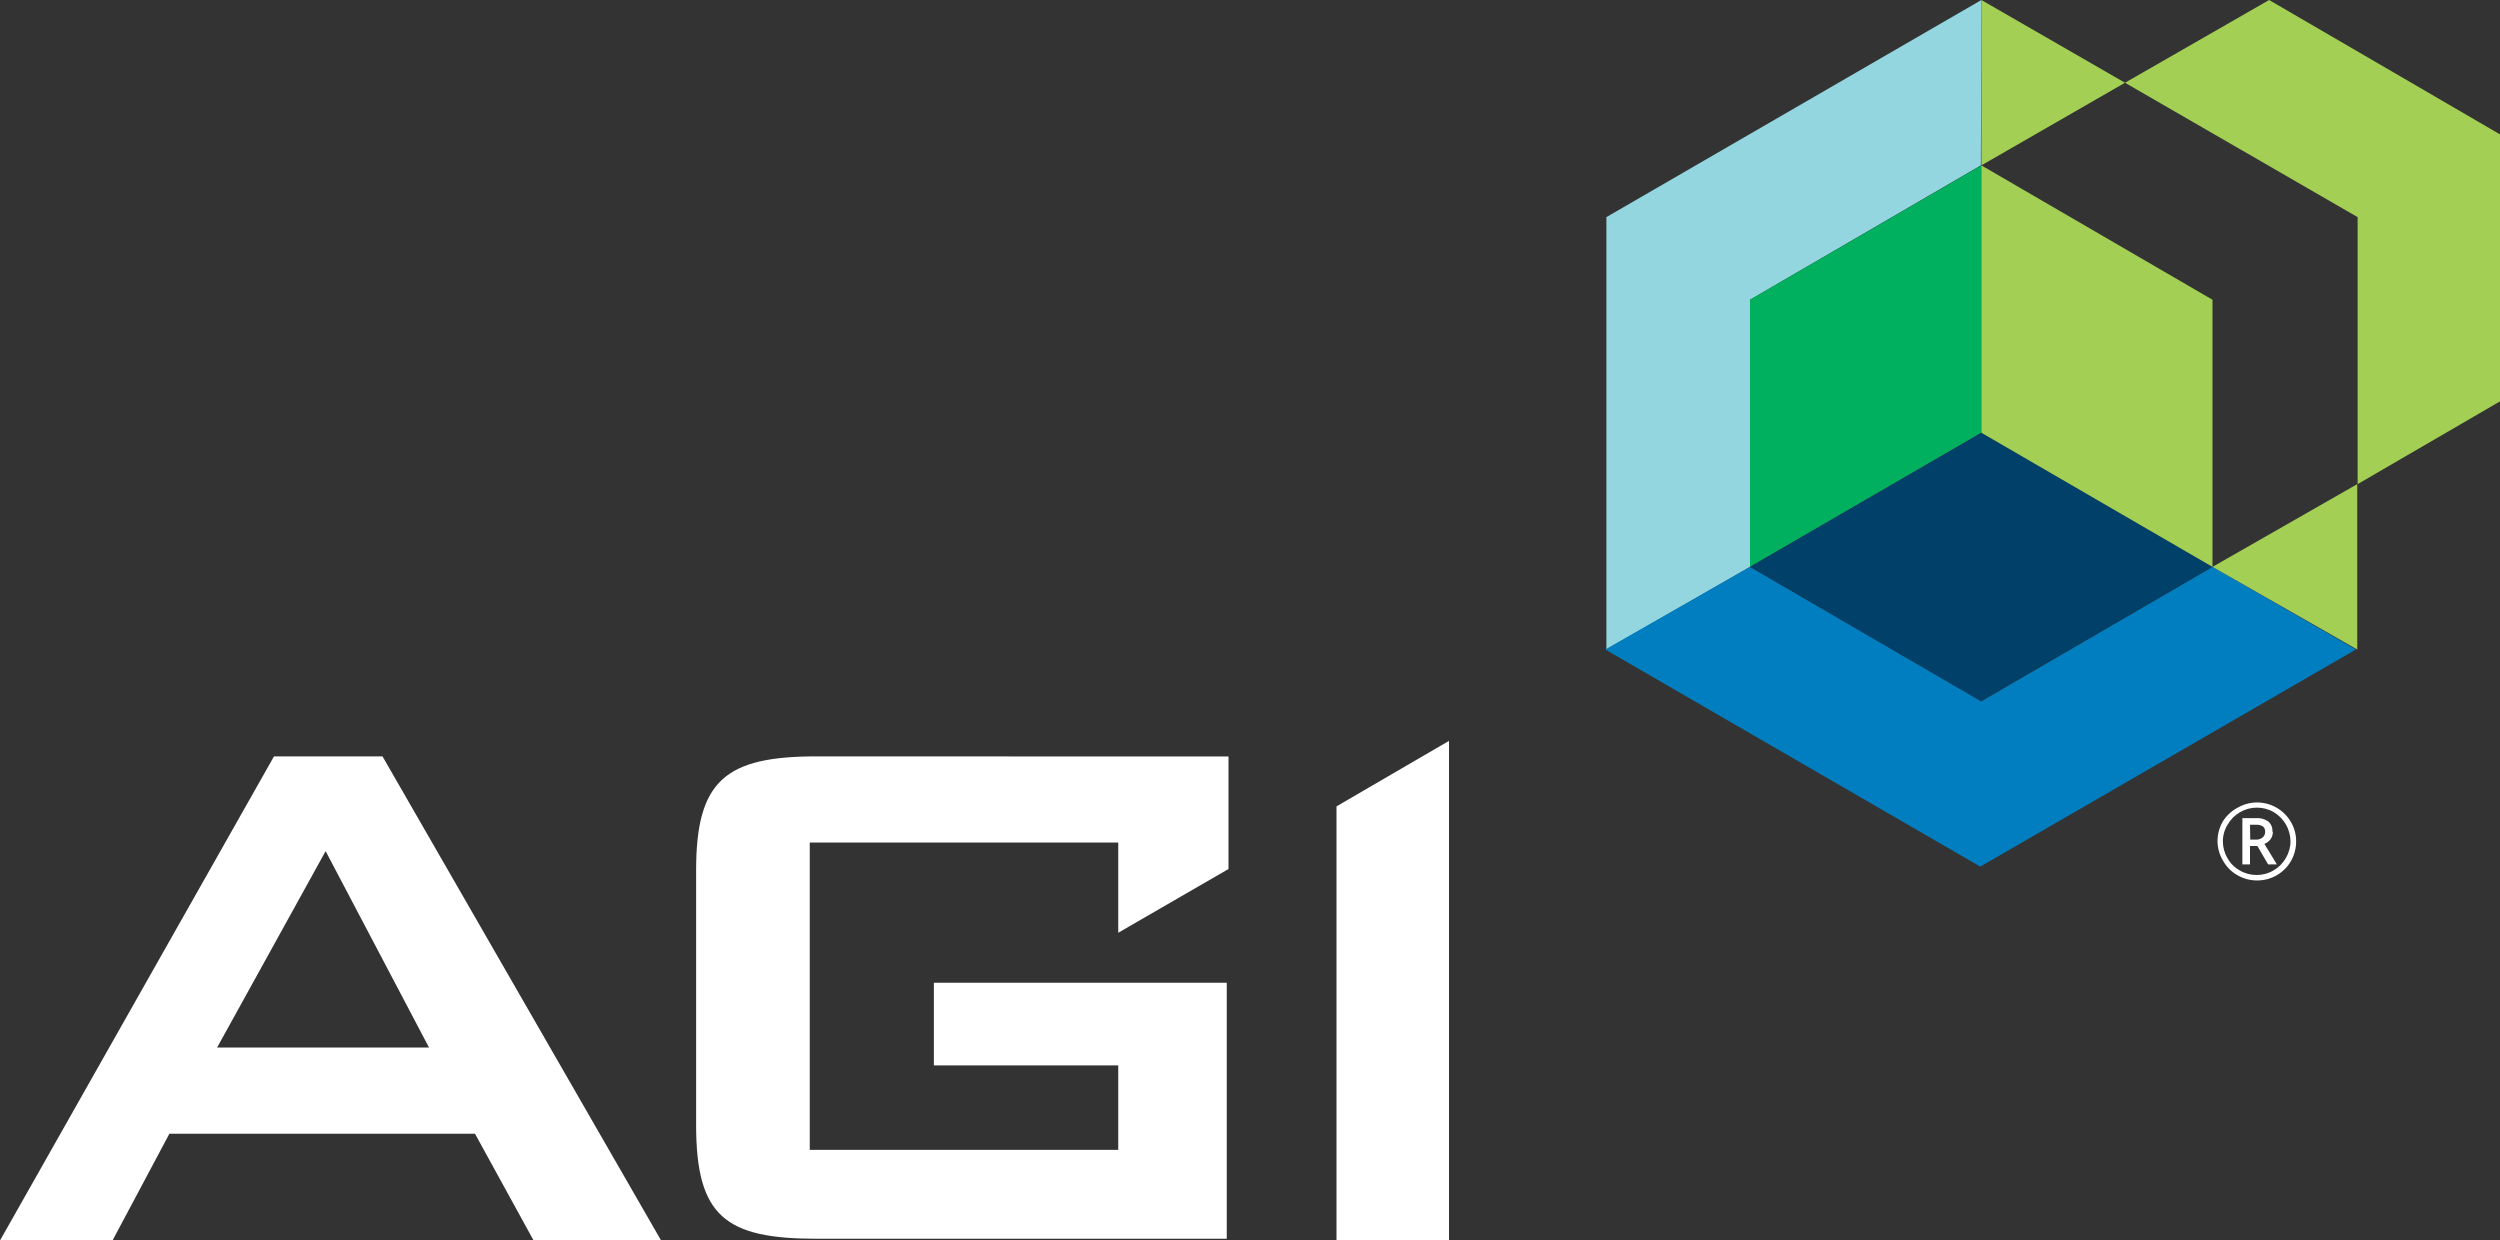
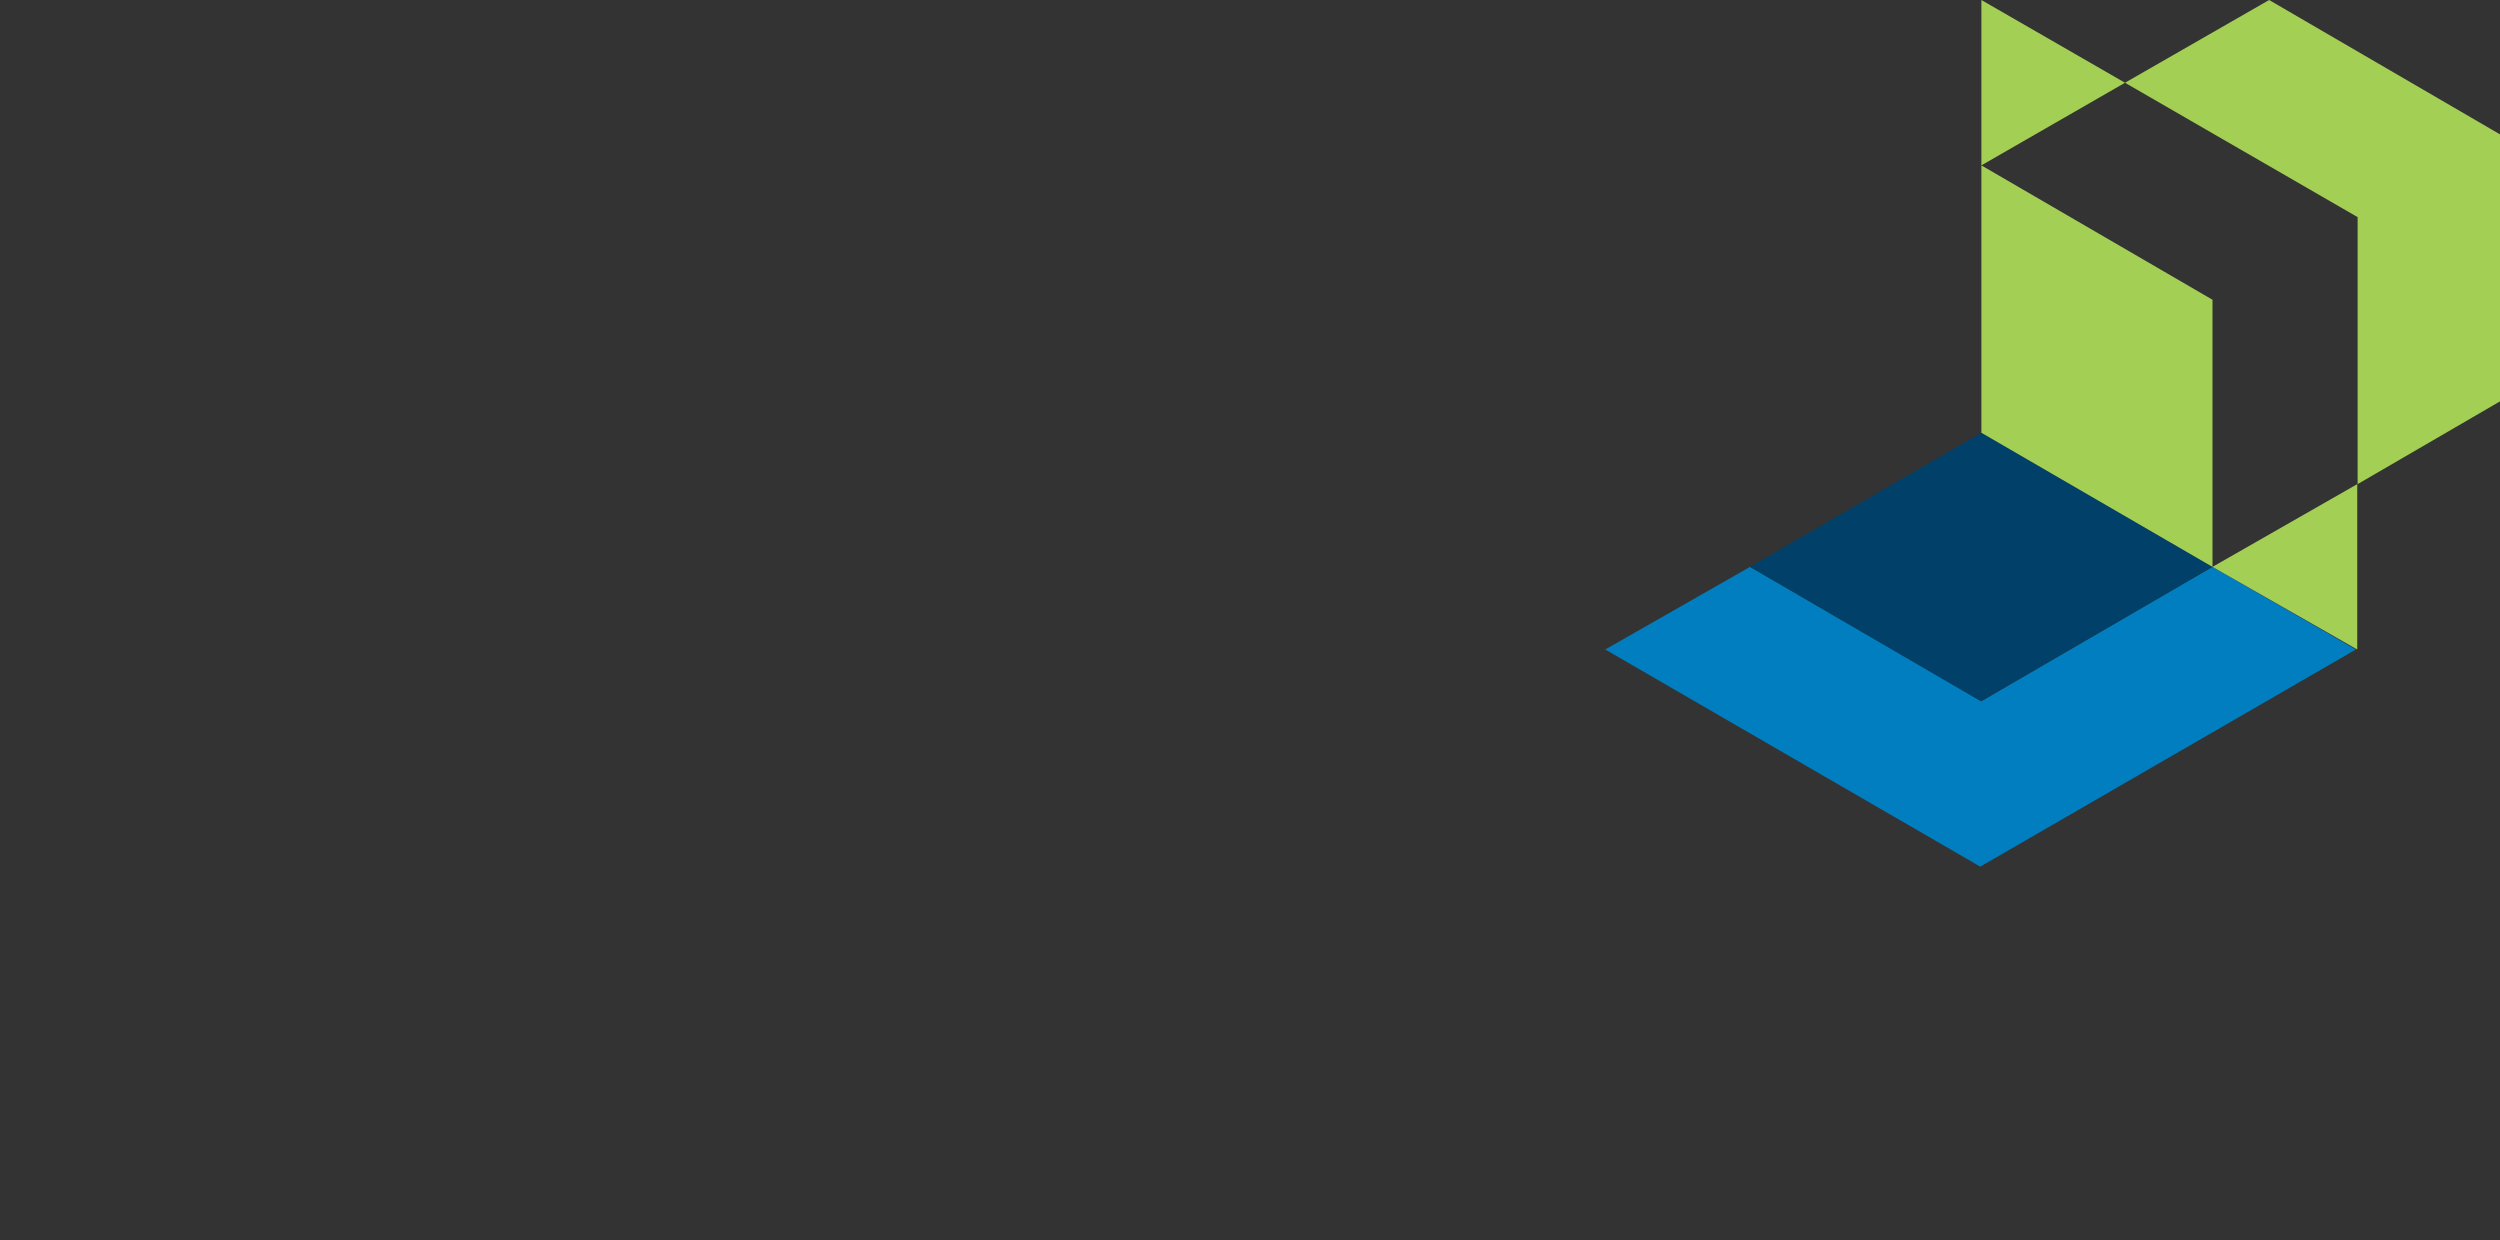
<svg xmlns="http://www.w3.org/2000/svg" xmlns:xlink="http://www.w3.org/1999/xlink" version="1.1" id="Layer_1" x="0px" y="0px" width="200px" height="99.24px" viewBox="0 0 200 99.24" style="enable-background:new 0 0 200 99.24;" xml:space="preserve">
  <rect x="0" y="0" width="200" height="99.24" fill="#333333" stroke="none" />
  <style type="text/css">
	.st0{fill:#93D6DF;}
	.st1{fill:#007EBF;}
	.st2{fill:#00B05F;}
	.st3{fill:#004069;}
	.st4{fill:#A4CF55;}
	.st5{clip-path:url(#SVGID_2_);}
	.st6{fill:#FFFFFF;}
</style>
-   <path class="st0" d="M158.51,0l-30,17.37v34.59L140,45.35V23.98l18.47-10.75L158.51,0z" />
  <path class="st1" d="M177,45.35L158.51,56.1L140,45.35l-11.58,6.61l30,17.37l30.05-17.37L177,45.35z" />
-   <path class="st2" d="M140,45.35l18.51-10.73V13.23L140,23.98V45.35z" />
  <path class="st3" d="M140,45.35l18.47,10.75L177,45.35l-18.49-10.73L140,45.35z" />
  <path class="st4" d="M177,45.35V23.98l-18.49-10.75v21.39L177,45.35z" />
-   <path class="st4" d="M158.51,0v13.23L170,6.62L158.51,0z" />
+   <path class="st4" d="M158.51,0v13.23L170,6.62z" />
  <path class="st4" d="M181.53,0L170,6.62l18.61,10.75v21.36L200,32.11V10.75L181.53,0z" />
  <path class="st4" d="M177,45.35l11.58,6.61V38.73L177,45.35z" />
  <g>
    <defs>
-       <rect id="SVGID_1_" width="200" height="99.24" />
-     </defs>
+       </defs>
    <clipPath id="SVGID_2_">
      <use xlink:href="#SVGID_1_" style="overflow:visible;" />
    </clipPath>
    <g class="st5">
      <path class="st6" d="M115.92,59.27v40h-9V64.51L115.92,59.27z M65.33,60.51c-7.3,0-9.64,1.93-9.64,9.1v20.4    c0,7.3,2.34,9.09,9.64,9.09h32.81V78.62H74.71v6.61h14.75v6.76H64.78V67.4h24.68v7.22l8.82-5.1v-9L65.33,60.51z M0,99.24h9    l4.55-8.54H38l4.69,8.54h10.2L30.6,60.51h-8.68L0,99.24z M17.37,83.8l8.68-15.71l8.27,15.71H17.37z" />
    </g>
  </g>
-   <path class="st6" d="M177.4,67.3c0-0.55,0.14-1.08,0.41-1.56c0.29-0.47,0.7-0.86,1.19-1.12c1.49-0.87,3.4-0.36,4.27,1.13  c0.28,0.48,0.43,1.03,0.42,1.58c0,0.54-0.14,1.06-0.4,1.53c-0.27,0.48-0.66,0.87-1.13,1.15c-0.98,0.57-2.2,0.57-3.18,0  c-0.47-0.27-0.86-0.66-1.13-1.14C177.56,68.4,177.41,67.85,177.4,67.3z M177.83,67.3c0,0.47,0.12,0.93,0.36,1.34  c0.23,0.42,0.58,0.77,1,1c0.41,0.24,0.87,0.36,1.34,0.36c0.47,0,0.93-0.12,1.34-0.36c0.42-0.24,0.76-0.58,1-1  c0.24-0.41,0.37-0.87,0.37-1.34c-0.01-0.96-0.52-1.84-1.34-2.33c-0.83-0.48-1.86-0.48-2.69,0c-0.42,0.24-0.76,0.58-1,1  C177.96,66.37,177.83,66.83,177.83,67.3L177.83,67.3z M181.83,66.54c0,0.21-0.06,0.42-0.18,0.59c-0.13,0.17-0.3,0.31-0.5,0.38  l1,1.64h-0.7l-0.86-1.47H180v1.47h-0.61v-3.7h1.08c0.35-0.03,0.71,0.07,1,0.27c0.23,0.21,0.35,0.51,0.32,0.82H181.83z M180.02,67.17  h0.45c0.19,0.01,0.38-0.05,0.54-0.17c0.13-0.11,0.2-0.27,0.2-0.44c0.02-0.17-0.05-0.34-0.18-0.45c-0.17-0.1-0.37-0.14-0.57-0.13H180  L180.02,67.17z" />
</svg>